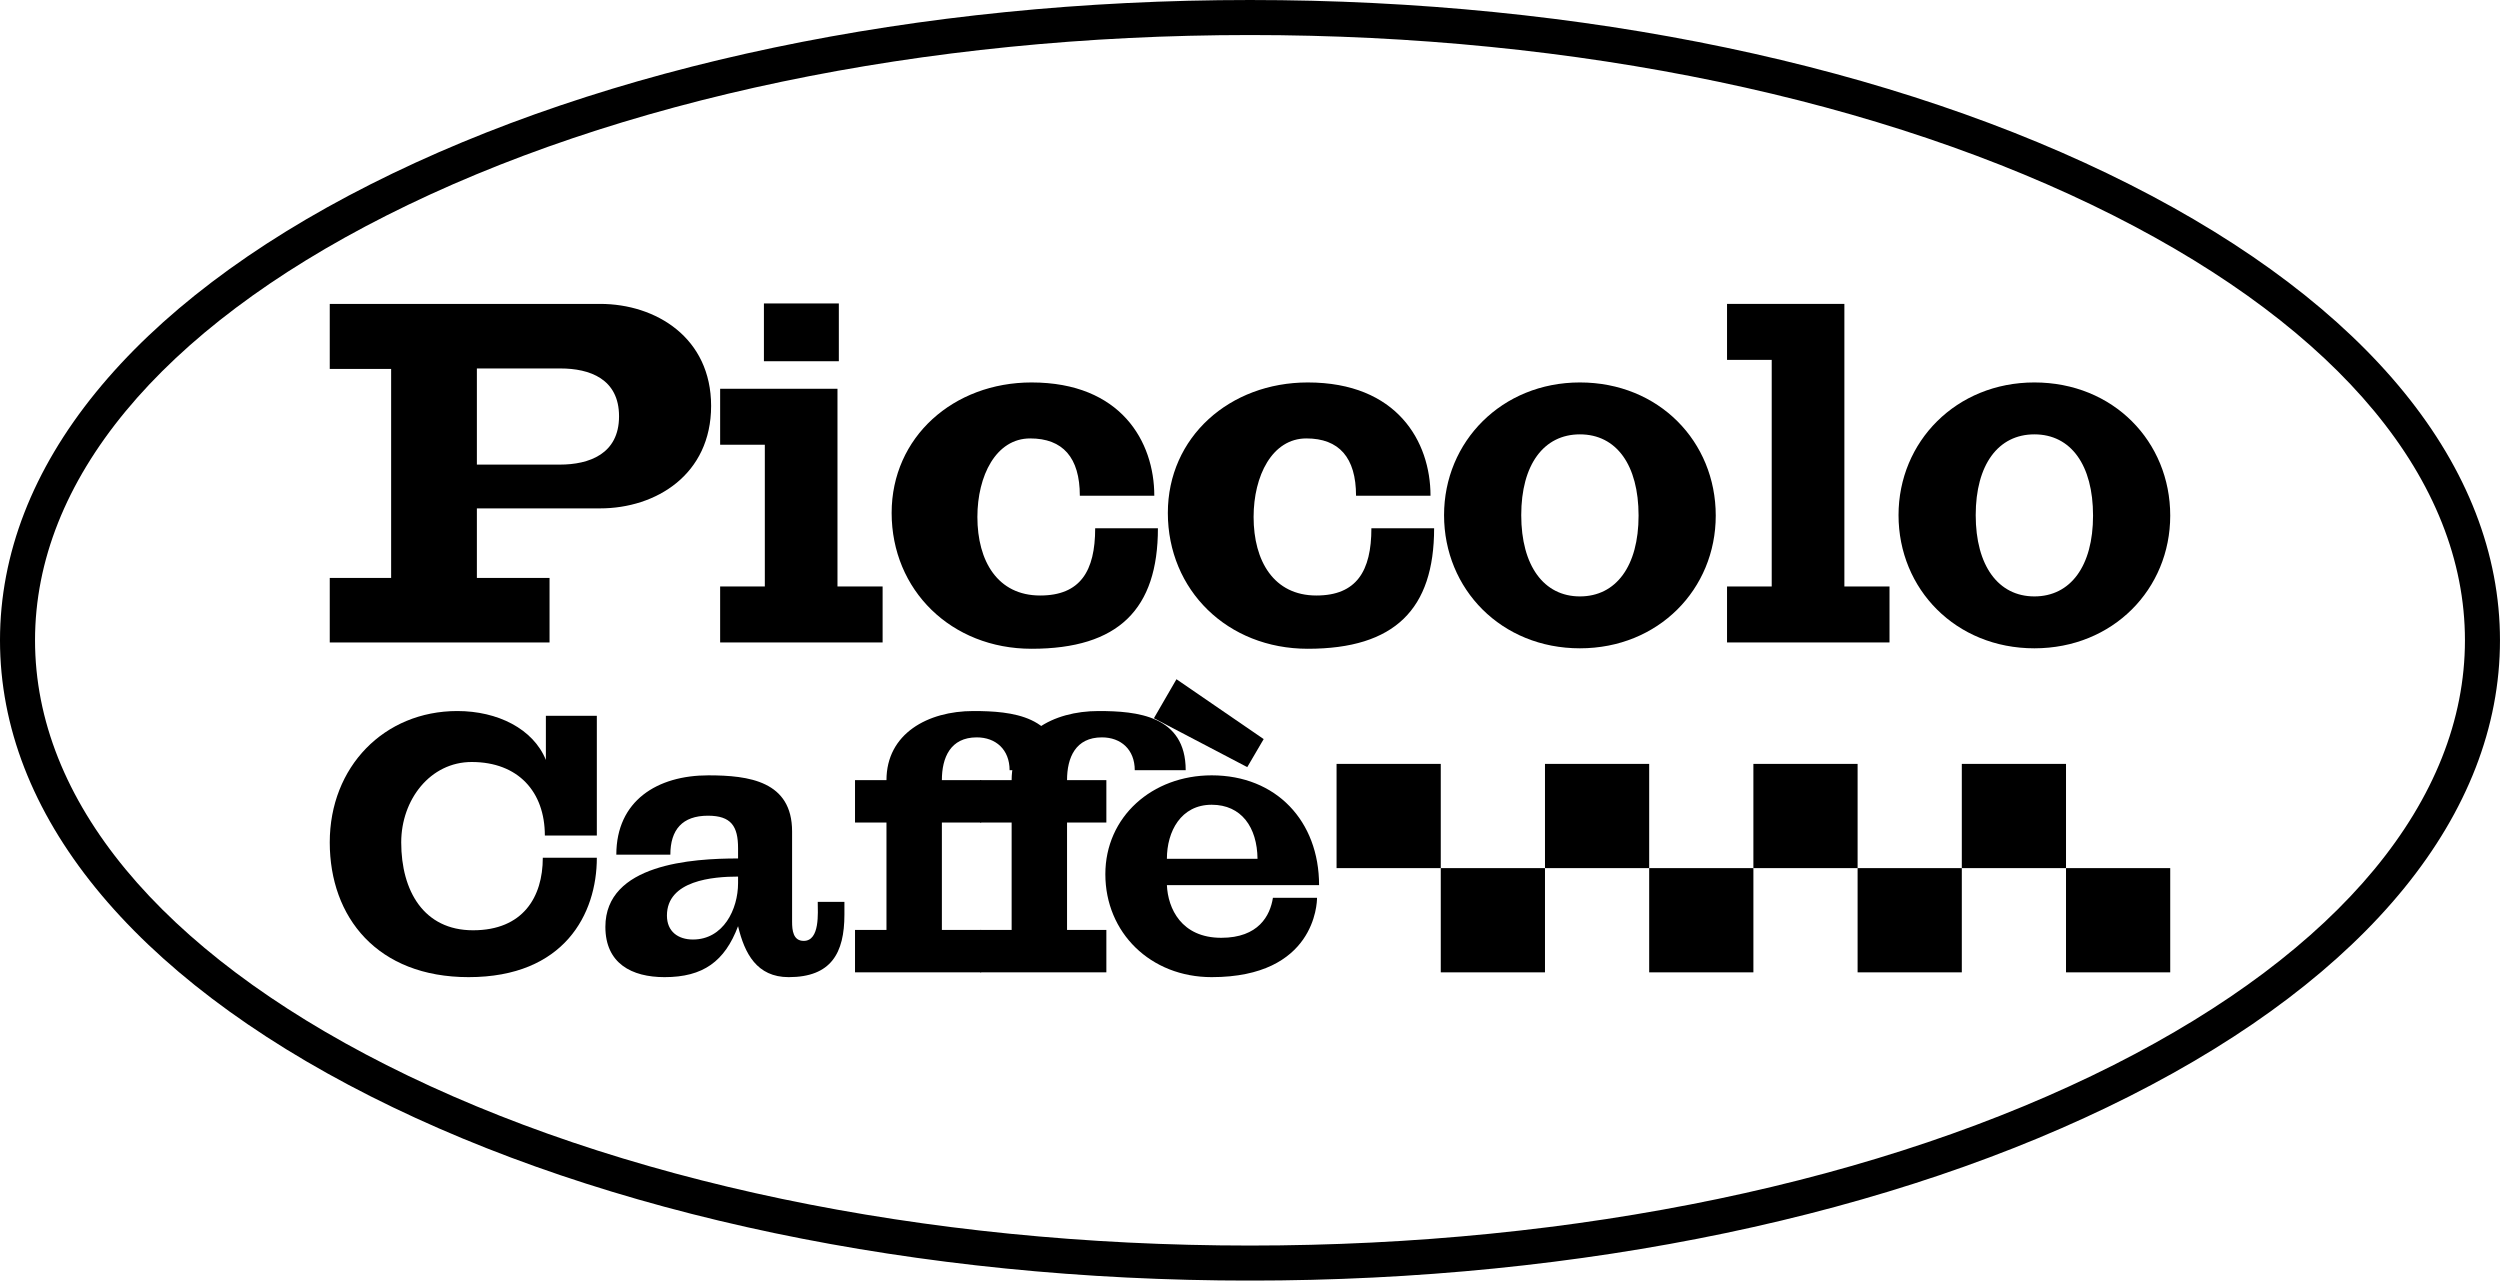
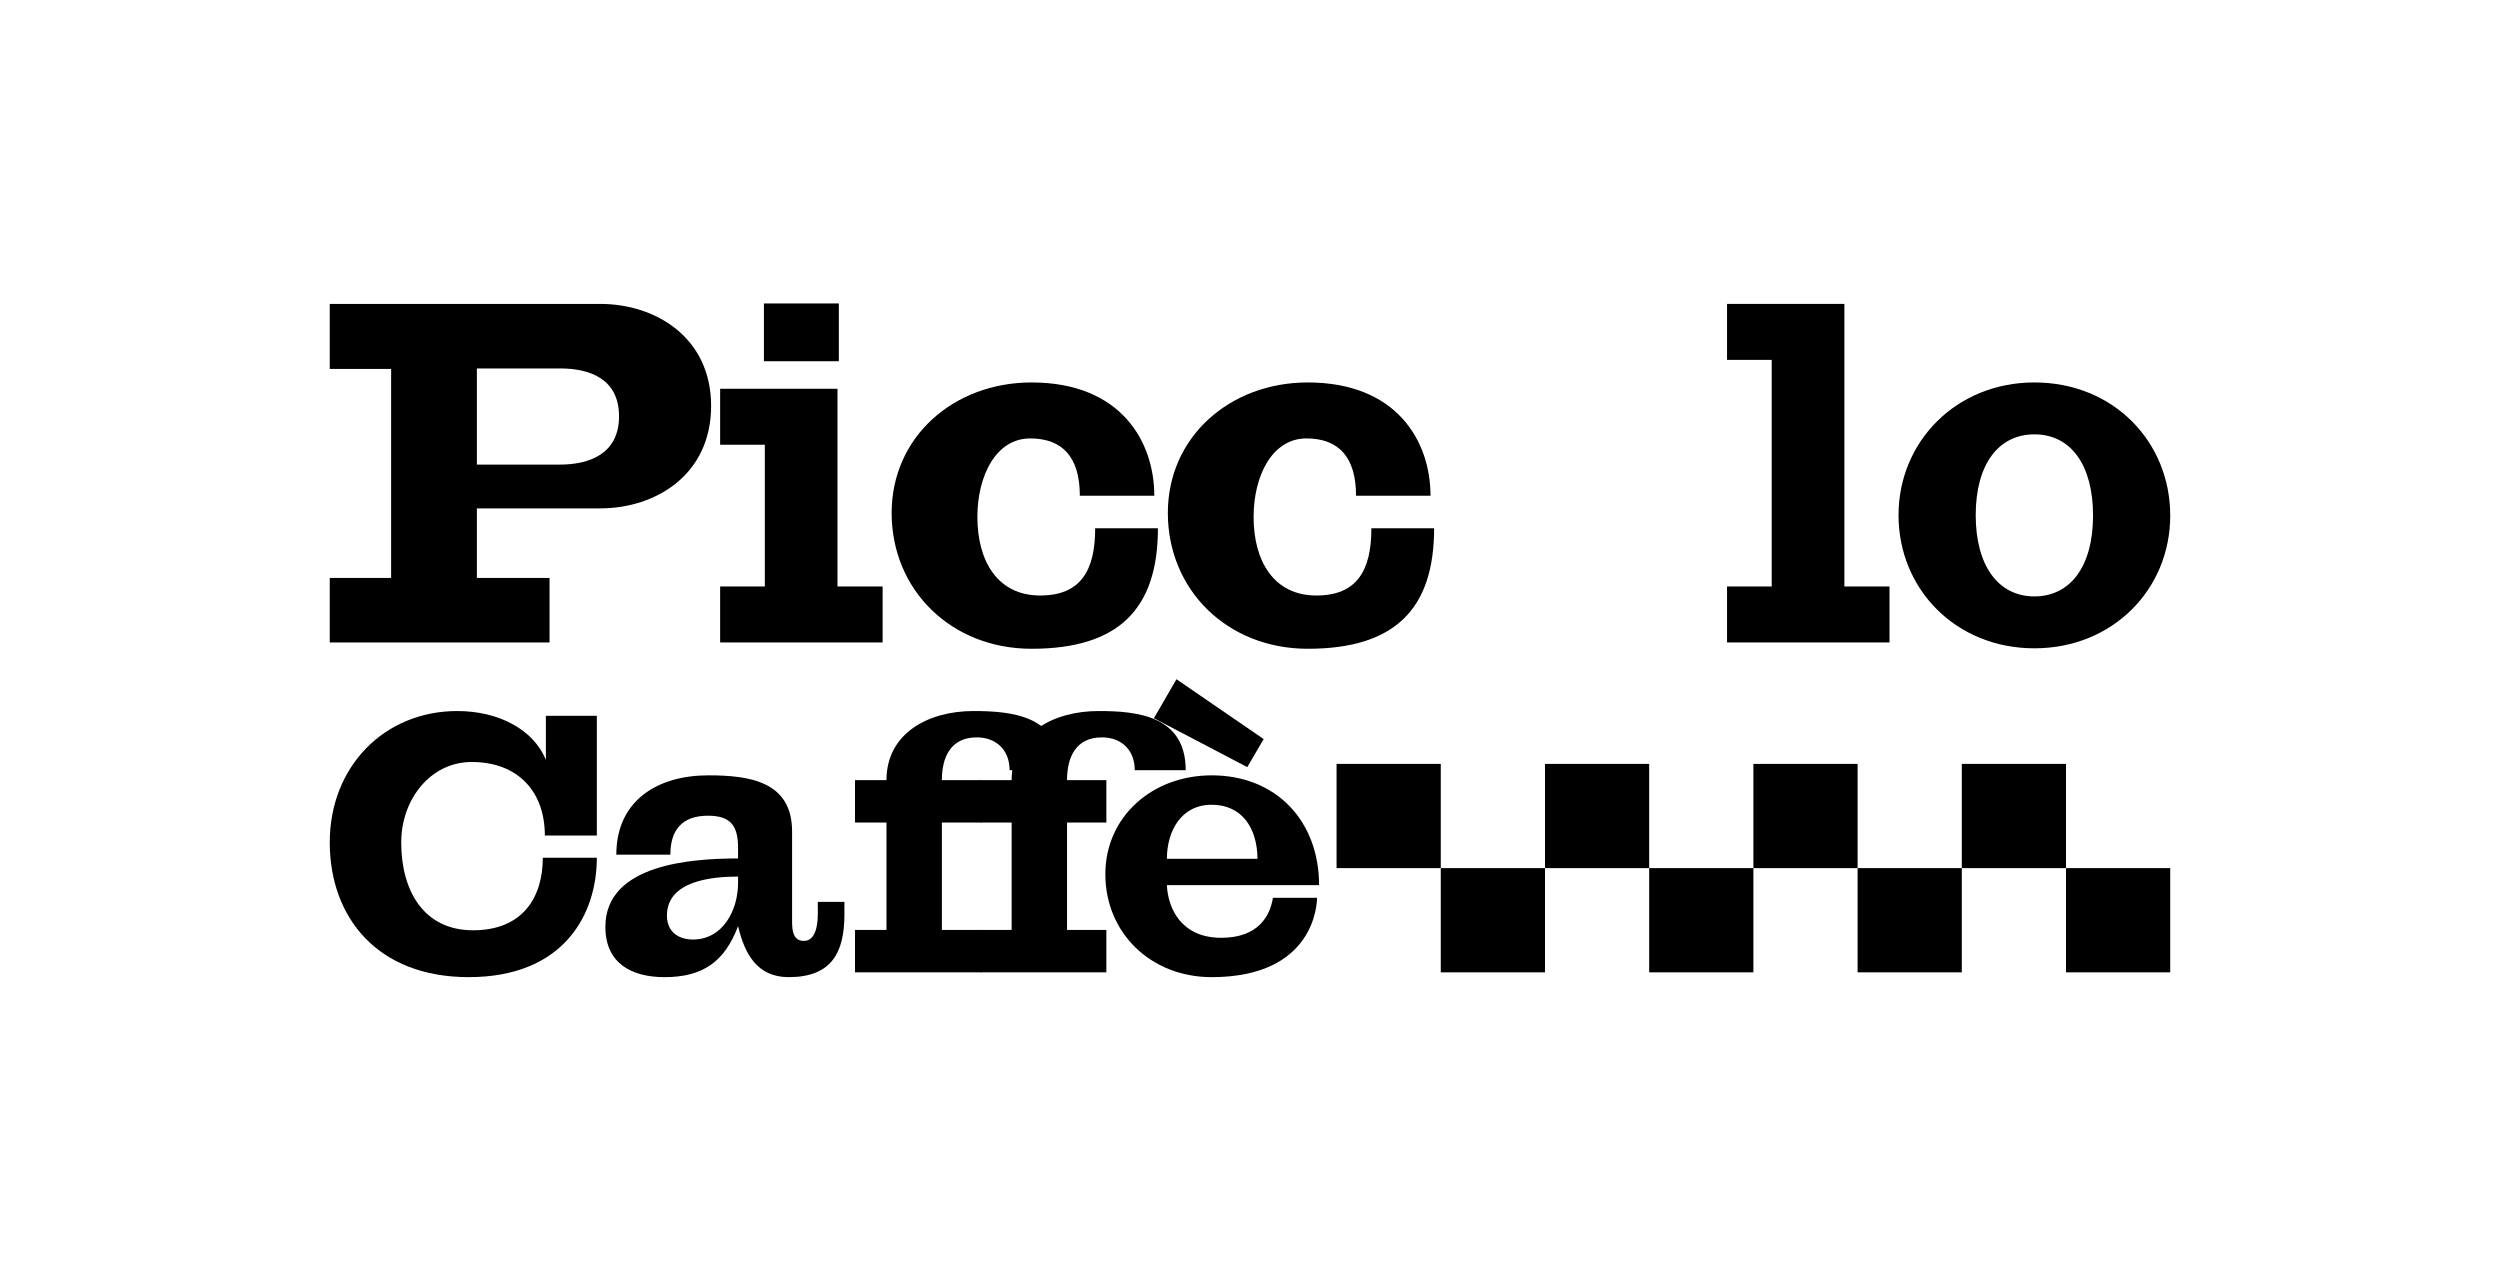
<svg xmlns="http://www.w3.org/2000/svg" xml:space="preserve" width="2048px" height="1049px" version="1.1" style="shape-rendering:geometricPrecision; text-rendering:geometricPrecision; image-rendering:optimizeQuality; fill-rule:evenodd; clip-rule:evenodd" viewBox="0 0 3341 1711" preserveAspectRatio="none">
  <defs>
    <style type="text/css">
   
    .fil0 {fill:black;fill-rule:nonzero}
   
  </style>
  </defs>
  <g id="Слой_x0020_1">
    <path class="fil0" d="M748.88 492.32l-111.58 0 0 128.47 110.98 0c38.6,0 79.01,-13.87 79.01,-64.54 0,-50.05 -39.21,-63.93 -78.41,-63.93zm53.08 186.97l-164.66 0 0 92.89 97.11 0 0 86.24 -293.73 0 0 -86.24 82.03 0 0 -279.25 -82.03 0 0 -86.86 361.28 0c74.79,0 148.37,45.24 148.37,136.31 0,91.68 -73.58,136.91 -148.37,136.91z" />
    <path class="fil0" d="M1020.9 405.47l100.12 0 0 77.2 -100.12 0 0 -77.2zm-58.5 452.96l0 -74.8 59.71 0 0 -189.38 -59.71 0 0 -74.78 156.81 0 0 264.16 60.31 0 0 74.8 -217.12 0z" />
    <path class="fil0" d="M1547.44 705.83c0,107.96 -52.47,161.04 -168.88,161.04 -107.36,0 -186.97,-78.41 -186.97,-181.54 0,-101.33 82.63,-174.31 186.97,-174.31 119.42,0 164.05,79.01 164.05,151.38l-99.52 0c0,-51.26 -22.91,-76.59 -66.34,-76.59 -45.84,0 -70.57,50.06 -70.57,104.95 0,59.1 27.15,104.94 83.84,104.94 53.68,0 73.58,-32.57 73.58,-89.87l83.84 0z" />
    <path class="fil0" d="M1916.56 705.83c0,107.96 -52.47,161.04 -168.87,161.04 -107.36,0 -186.98,-78.41 -186.98,-181.54 0,-101.33 82.64,-174.31 186.98,-174.31 119.41,0 164.05,79.01 164.05,151.38l-99.52 0c0,-51.26 -22.92,-76.59 -66.35,-76.59 -45.83,0 -70.56,50.06 -70.56,104.95 0,59.1 27.14,104.94 83.84,104.94 53.68,0 73.58,-32.57 73.58,-89.87l83.83 0z" />
-     <path class="fil0" d="M2111.38 580.38c-48.25,0 -78.4,40.41 -78.4,107.96 0,67.55 30.15,108.57 78.4,108.57 48.26,0 78.41,-40.42 78.41,-107.97 0,-67.55 -29.56,-108.56 -78.41,-108.56zm0 285.88c-104.94,0 -181.54,-79 -181.54,-177.92 0,-98.31 77.2,-177.32 181.54,-177.32 105.55,0 181.54,79.01 181.54,177.92 0,98.32 -76.59,177.32 -181.54,177.32z" />
    <polygon class="fil0" points="2308.01,858.42 2308.01,783.64 2367.72,783.64 2367.72,480.86 2308.01,480.86 2308.01,406.07 2464.83,406.07 2464.83,783.64 2525.14,783.64 2525.14,858.42 " />
    <path class="fil0" d="M2718.74 580.38c-48.25,0 -78.4,40.41 -78.4,107.96 0,67.55 30.15,108.57 78.4,108.57 48.26,0 78.41,-40.42 78.41,-107.97 0,-67.55 -29.55,-108.56 -78.41,-108.56zm0 285.88c-104.94,0 -181.54,-79 -181.54,-177.92 0,-98.31 77.2,-177.32 181.54,-177.32 105.55,0 181.55,79.01 181.55,177.92 0,98.32 -76.6,177.32 -181.55,177.32z" />
    <path class="fil0" d="M797.61 1146.13c0,74.95 -43.42,159.5 -171.38,159.5 -122.03,0 -185.55,-79.98 -185.55,-180.07 0,-100.99 72.66,-175.49 170.47,-175.49 53.92,0 101.45,23.76 118.36,65.35l0 -58.95 68.1 0 0 159.96 -69.47 0c0,-58.5 -35.65,-98.26 -97.8,-98.26 -55.3,0 -94.15,50.27 -94.15,107.39 0,64.9 30.17,117.46 95.98,117.46 66.72,0 93.23,-44.33 93.23,-96.89l72.21 0z" />
    <path class="fil0" d="M986.35 1171.27c-33.36,0 -95.06,5.02 -95.06,52.1 0,21.47 15.09,31.99 34.74,31.99 40.67,0 60.32,-40.22 60.32,-75.41l0 -8.68zm142.13 33.81l0 16.91c0,51.65 -17.82,83.64 -74.49,83.64 -42.5,0 -58.95,-31.54 -67.64,-68.1 -17.82,47.07 -46.61,68.1 -98.26,68.1 -43.87,0 -79.06,-18.29 -79.06,-67.18 0,-84.1 116.08,-91.4 177.32,-91.4l0 -13.72c0,-29.25 -9.14,-43.41 -40.21,-43.41 -34.28,0 -50.27,18.73 -50.27,52.1l-72.21 0c0,-72.21 54.84,-106.03 122.93,-106.03 54.39,0 111.97,7.77 111.97,74.95l0 120.65c0,11.43 1.37,25.6 15.54,25.6 21.94,0 18.74,-37.94 18.74,-52.11l36.1 0 -0.46 0z" />
    <path class="fil0" d="M1349.22 1029.13c0,-27.42 -18.29,-43.87 -43.88,-43.87 -35.18,0 -46.61,26.96 -46.61,57.13l52.55 0 0 56.67 -52.55 0 0 143.5 52.55 0 0 56.67 -168.63 0 0 -56.67 42.04 0 0 -143.5 -42.04 0 0 -56.67 42.04 0c0,-62.16 55.3,-92.32 116.09,-92.32 51.18,0 116.53,5.94 116.53,79.06l-68.09 0z" />
    <path class="fil0" d="M1516.49 1029.13c0,-27.42 -18.29,-43.87 -43.88,-43.87 -35.19,0 -46.61,26.96 -46.61,57.13l52.55 0 0 56.67 -52.55 0 0 143.5 52.55 0 0 56.67 -168.63 0 0 -56.67 42.04 0 0 -143.5 -42.04 0 0 -56.67 42.04 0c0,-62.16 55.3,-92.32 116.08,-92.32 51.19,0 116.54,5.94 116.54,79.06l-68.09 0z" />
    <path class="fil0" d="M1680.55 1147.5c-0.45,-42.05 -21.48,-72.21 -61.24,-72.21 -41.13,0 -59.87,35.65 -59.87,72.21l121.11 0zm-13.71 -122.48l-124.76 -65.35 30.16 -52.1 116.54 79.98 -21.94 37.47zm-107.4 157.67c1.37,31.08 19.2,70.38 72.67,70.38 49.81,0 65.35,-29.7 69.01,-53.47l58.95 0c0,7.31 -2.74,106.03 -140.76,106.03 -81.8,0 -142.13,-59.42 -142.13,-137.56 0,-76.78 62.61,-132.08 142.13,-132.08 86.38,0 143.5,61.24 143.5,146.7l-203.37 0z" />
    <polygon class="fil0" points="1786.18,1159.96 1925.44,1159.96 1925.44,1020.7 1786.18,1020.7 " />
    <polygon class="fil0" points="1925.44,1299.23 2064.71,1299.23 2064.71,1159.96 1925.44,1159.96 " />
    <polygon class="fil0" points="2064.71,1159.96 2203.97,1159.96 2203.97,1020.7 2064.71,1020.7 " />
    <polygon class="fil0" points="2203.97,1299.23 2343.24,1299.23 2343.24,1159.96 2203.97,1159.96 " />
    <polygon class="fil0" points="2343.23,1159.96 2482.5,1159.96 2482.5,1020.7 2343.23,1020.7 " />
    <polygon class="fil0" points="2482.5,1299.23 2621.76,1299.23 2621.76,1159.96 2482.5,1159.96 " />
    <polygon class="fil0" points="2621.76,1159.96 2761.02,1159.96 2761.02,1020.7 2621.76,1020.7 " />
    <polygon class="fil0" points="2761.02,1299.23 2900.29,1299.23 2900.29,1159.96 2761.02,1159.96 " />
-     <path class="fil0" d="M1670.48 46.82c-436.35,0 -846.22,85.66 -1154.1,241.21 -302.8,152.99 -469.56,354.54 -469.56,567.52 0,212.99 166.76,414.53 469.57,567.52 307.87,155.55 717.74,241.21 1154.09,241.21 436.36,0 846.22,-85.66 1154.1,-241.21 302.81,-152.99 469.57,-354.53 469.57,-567.52 0,-212.98 -166.76,-414.53 -469.57,-567.52 -307.88,-155.55 -717.74,-241.21 -1154.1,-241.21zm0 1664.28c-443.54,0 -860.91,-87.45 -1175.21,-246.24 -319.38,-161.36 -495.27,-377.75 -495.27,-609.31 0,-231.56 175.89,-447.95 495.27,-609.31 314.3,-158.79 731.67,-246.24 1175.21,-246.24 443.55,0 860.92,87.45 1175.22,246.24 319.38,161.36 495.27,377.75 495.27,609.31 0,231.56 -175.89,447.95 -495.27,609.31 -314.31,158.79 -731.67,246.24 -1175.22,246.24z" />
  </g>
</svg>